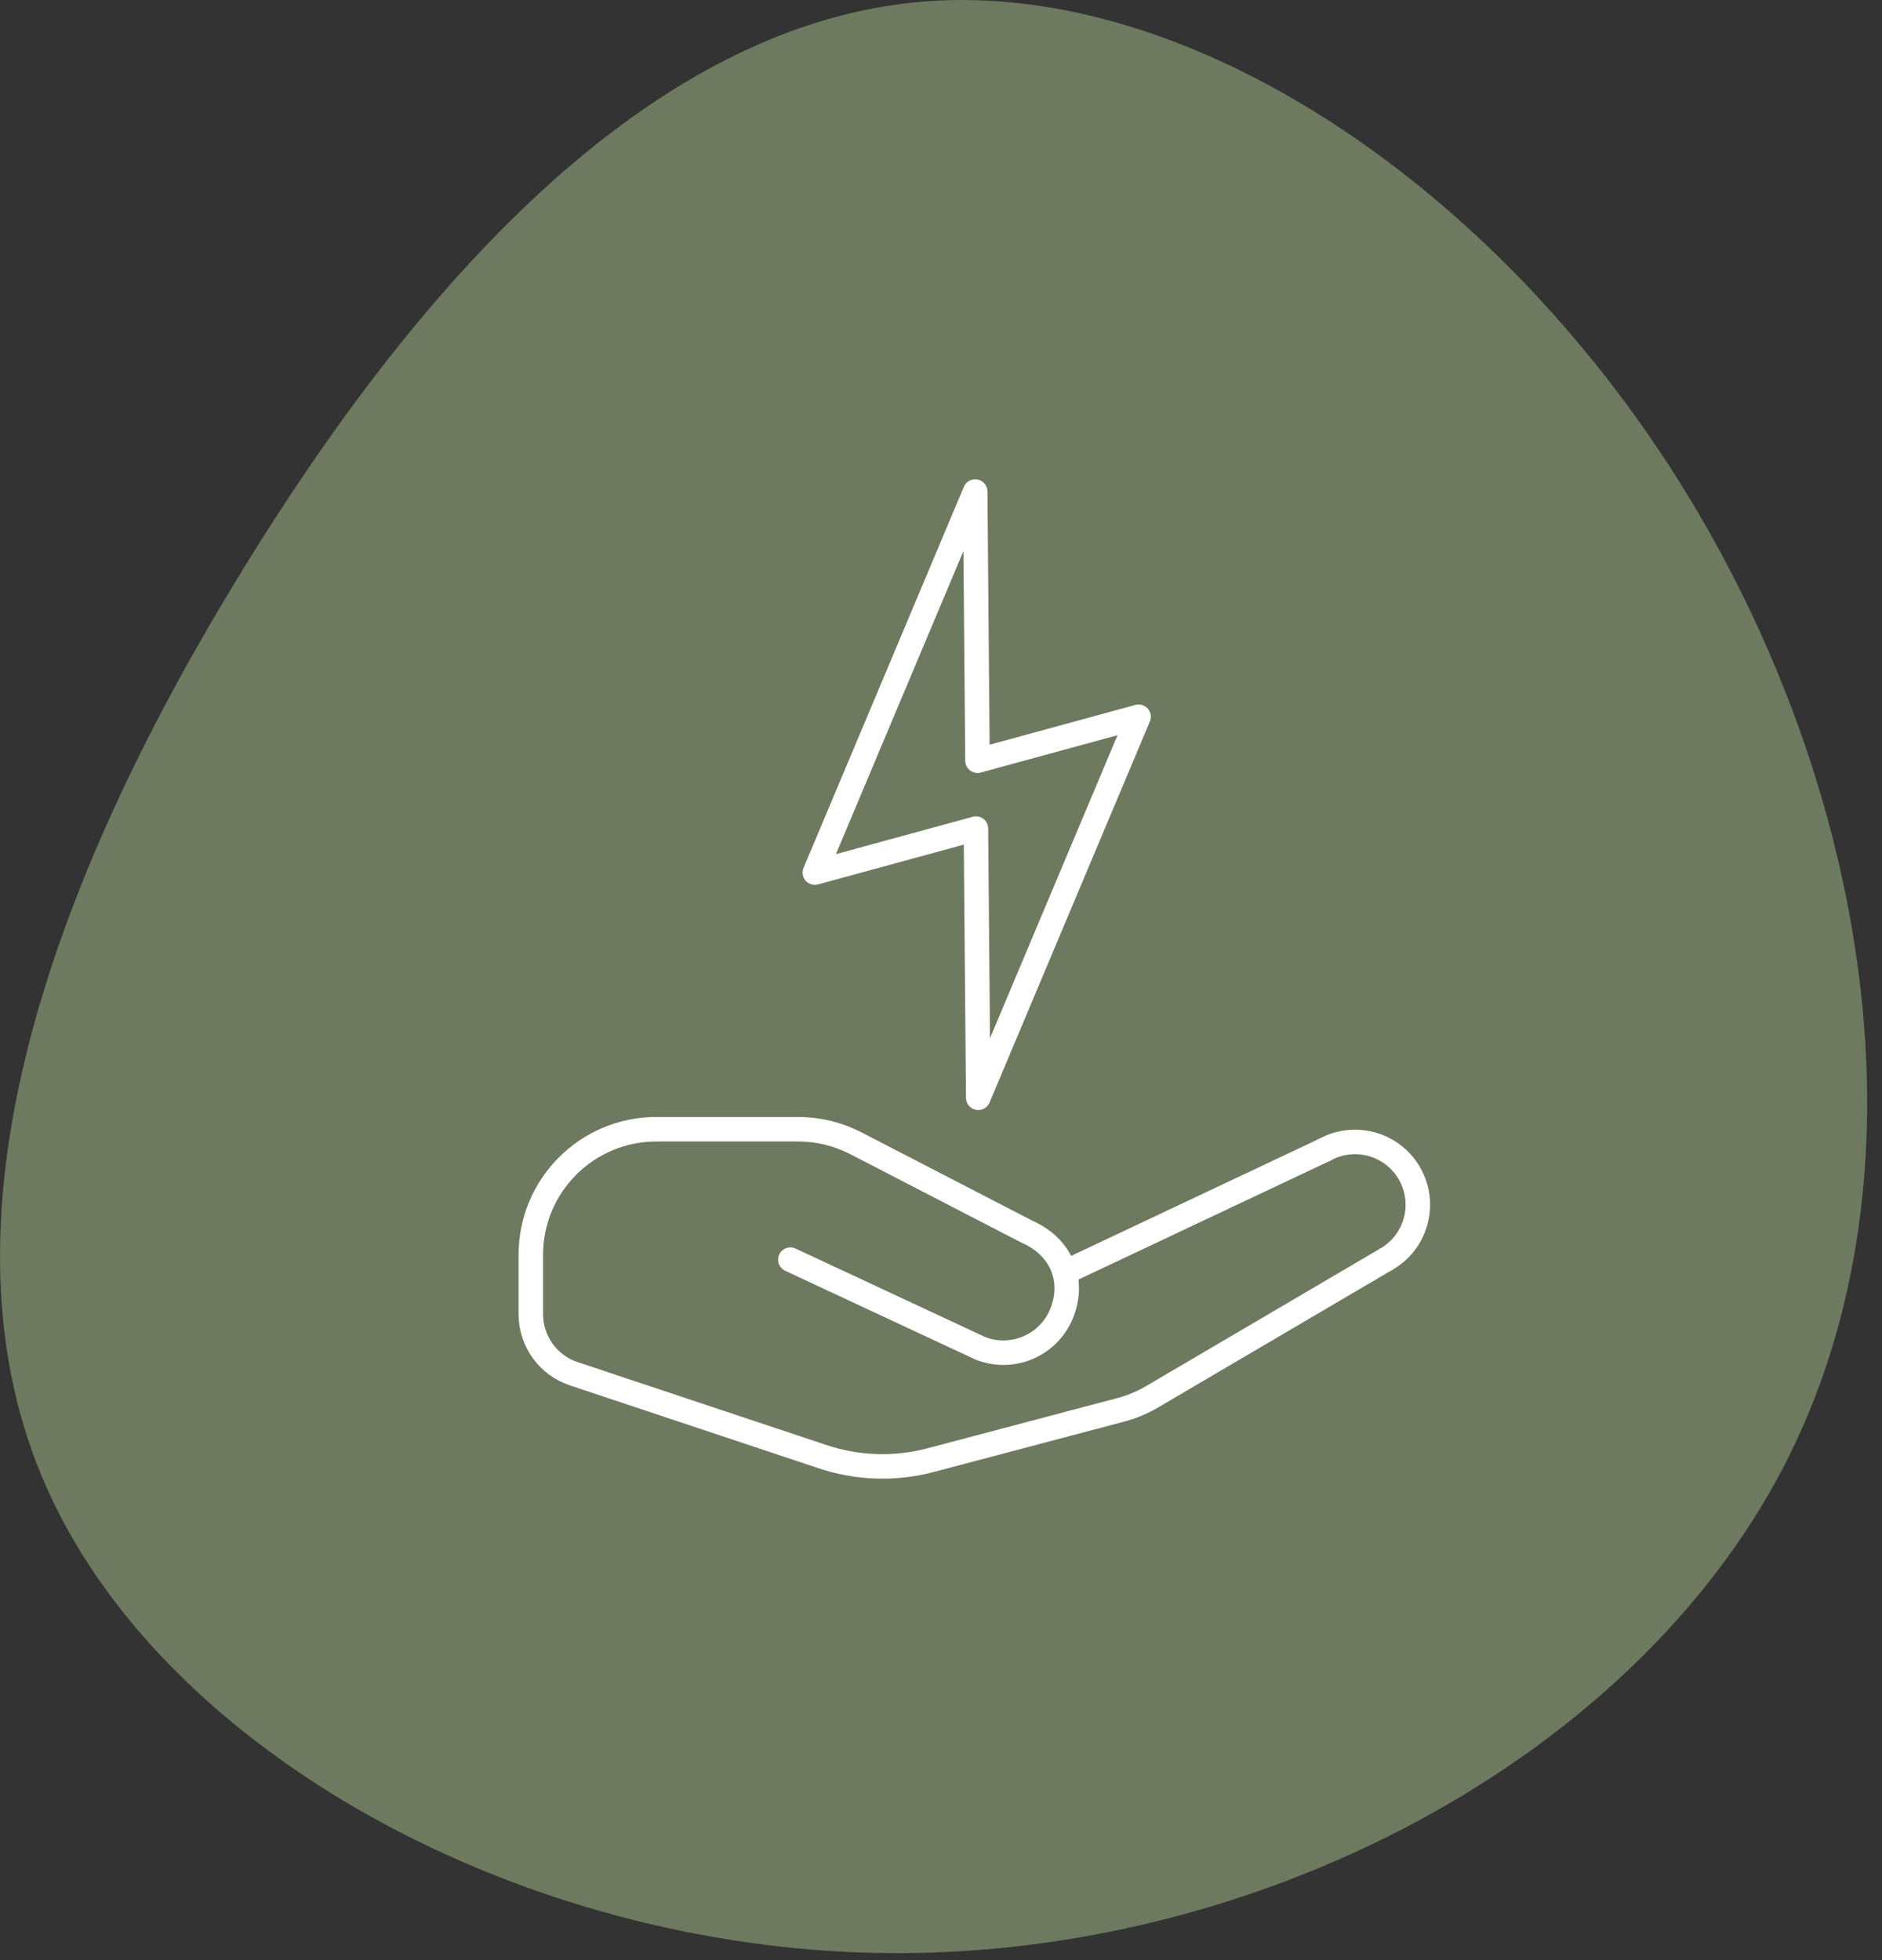
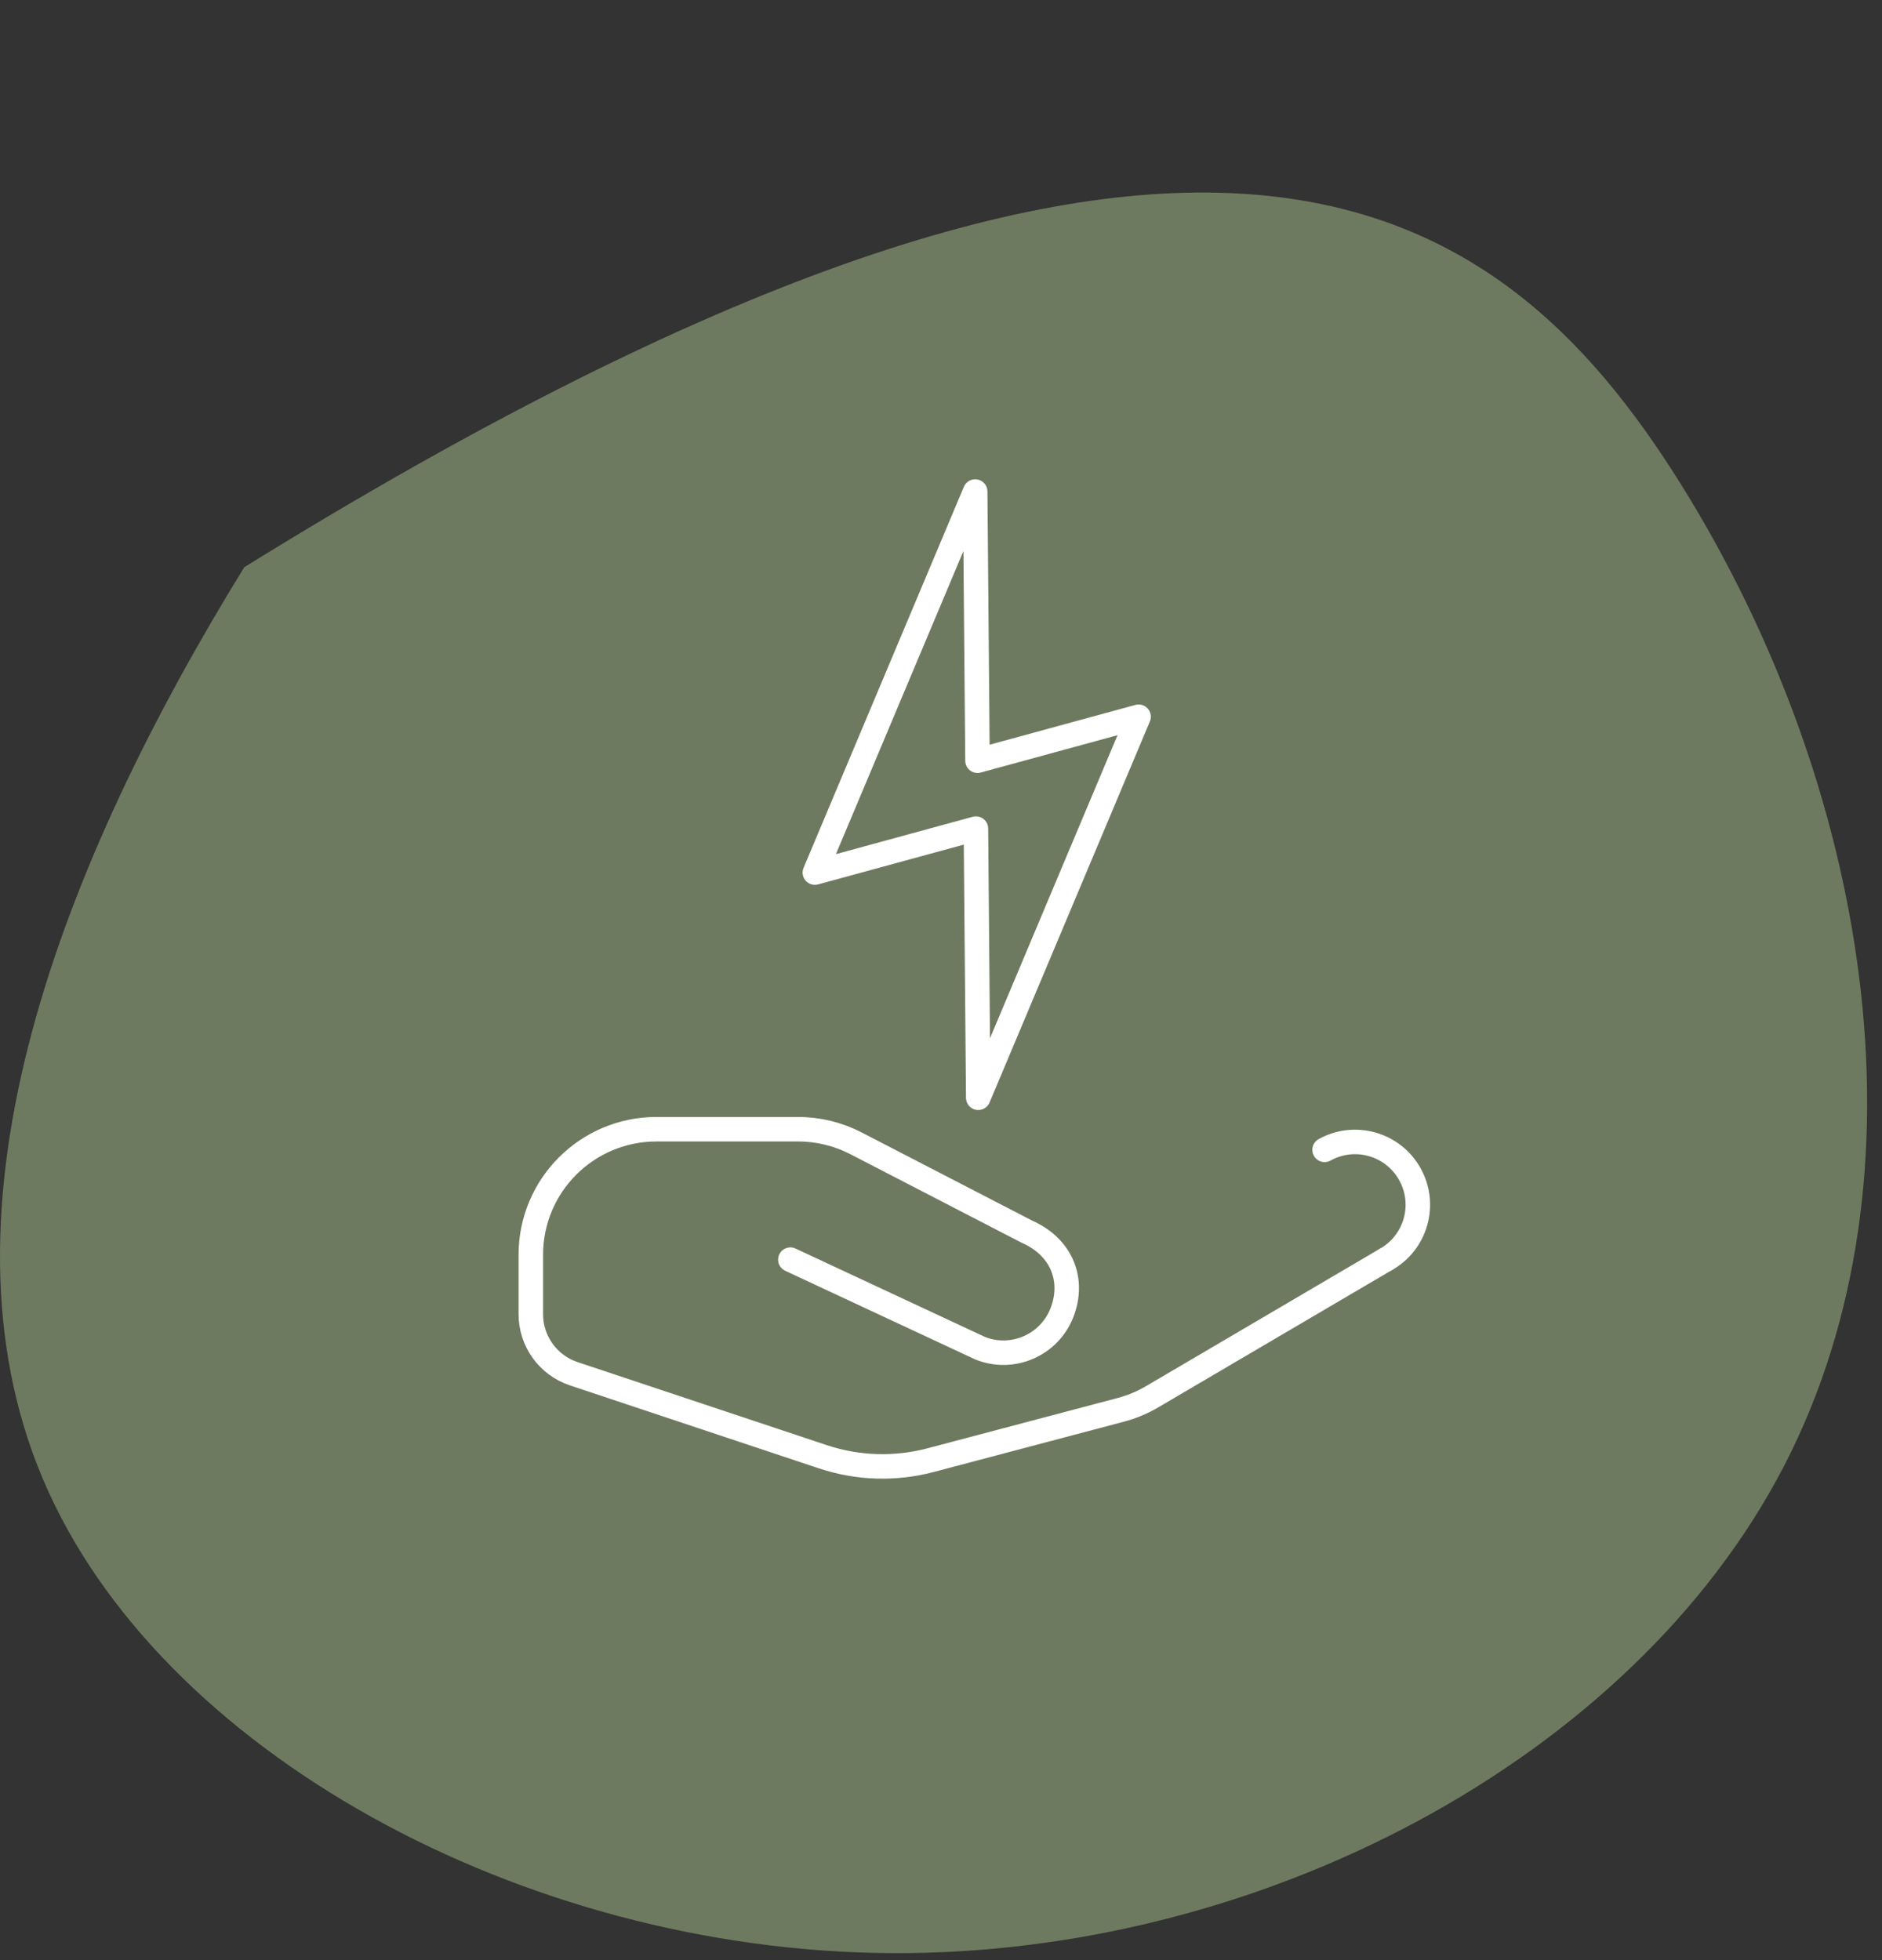
<svg xmlns="http://www.w3.org/2000/svg" width="96px" height="100px" viewBox="0 0 96 100" version="1.1">
  <rect x="0" y="0" width="96" height="100" fill="#333333" stroke="none" />
  <title>USP2</title>
  <g id="Page-1" stroke="none" stroke-width="1" fill="none" fill-rule="evenodd">
    <g id="Homepage" transform="translate(-670, -1560)">
      <g id="Group-2-Copy-2" transform="translate(280, 1560)">
        <g id="USP2" transform="translate(390, 0)">
          <g id="Group-3" fill="#6E7A5F">
-             <path d="M85.759,24.732 C95.245,39.947 98.736,59.861 90.994,74.807 C83.23,89.776 64.256,99.755 45.461,99.644 C26.667,99.531 8.051,89.328 2.189,75.456 C-3.696,61.584 3.151,44.042 12.459,28.939 C21.744,13.836 33.514,1.172 47.139,0.076 C60.766,-0.998 76.272,9.518 85.759,24.732" id="Fill-1" />
+             <path d="M85.759,24.732 C95.245,39.947 98.736,59.861 90.994,74.807 C83.23,89.776 64.256,99.755 45.461,99.644 C26.667,99.531 8.051,89.328 2.189,75.456 C-3.696,61.584 3.151,44.042 12.459,28.939 C60.766,-0.998 76.272,9.518 85.759,24.732" id="Fill-1" />
          </g>
          <g id="Group-9" transform="translate(27, 25)" stroke="#FFFFFF" stroke-linecap="round" stroke-linejoin="round" stroke-width="1.25">
            <path d="M40.567,33.661 C42.114,32.803 44.064,33.362 44.921,34.91 C45.779,36.457 45.22,38.406 43.673,39.264" id="Stroke-1" />
-             <line x1="40.582" y1="33.653" x2="27.413" y2="39.87" id="Stroke-3" />
            <path d="M43.687,39.256 L31.771,46.258 C31.268,46.554 30.727,46.779 30.163,46.928 L20.468,49.493 C18.659,49.971 16.748,49.911 14.972,49.319 C11.479,48.154 5.483,46.156 2.266,45.084 C0.959,44.649 0.077,43.425 0.077,42.046 L0.077,39.016 C0.077,35.478 2.945,32.61 6.483,32.61 L13.716,32.61 C14.739,32.61 15.748,32.856 16.658,33.326 L25.374,37.833 C27.199,38.636 27.815,40.354 27.158,41.996 C26.501,43.639 24.637,44.438 22.995,43.781 L13.316,39.264" id="Stroke-5" />
            <polygon id="Stroke-7" points="22.862 13.81 22.743 0.077 14.566 19.517 22.781 17.273 22.9 31.006 31.078 11.566" />
          </g>
        </g>
      </g>
    </g>
  </g>
</svg>